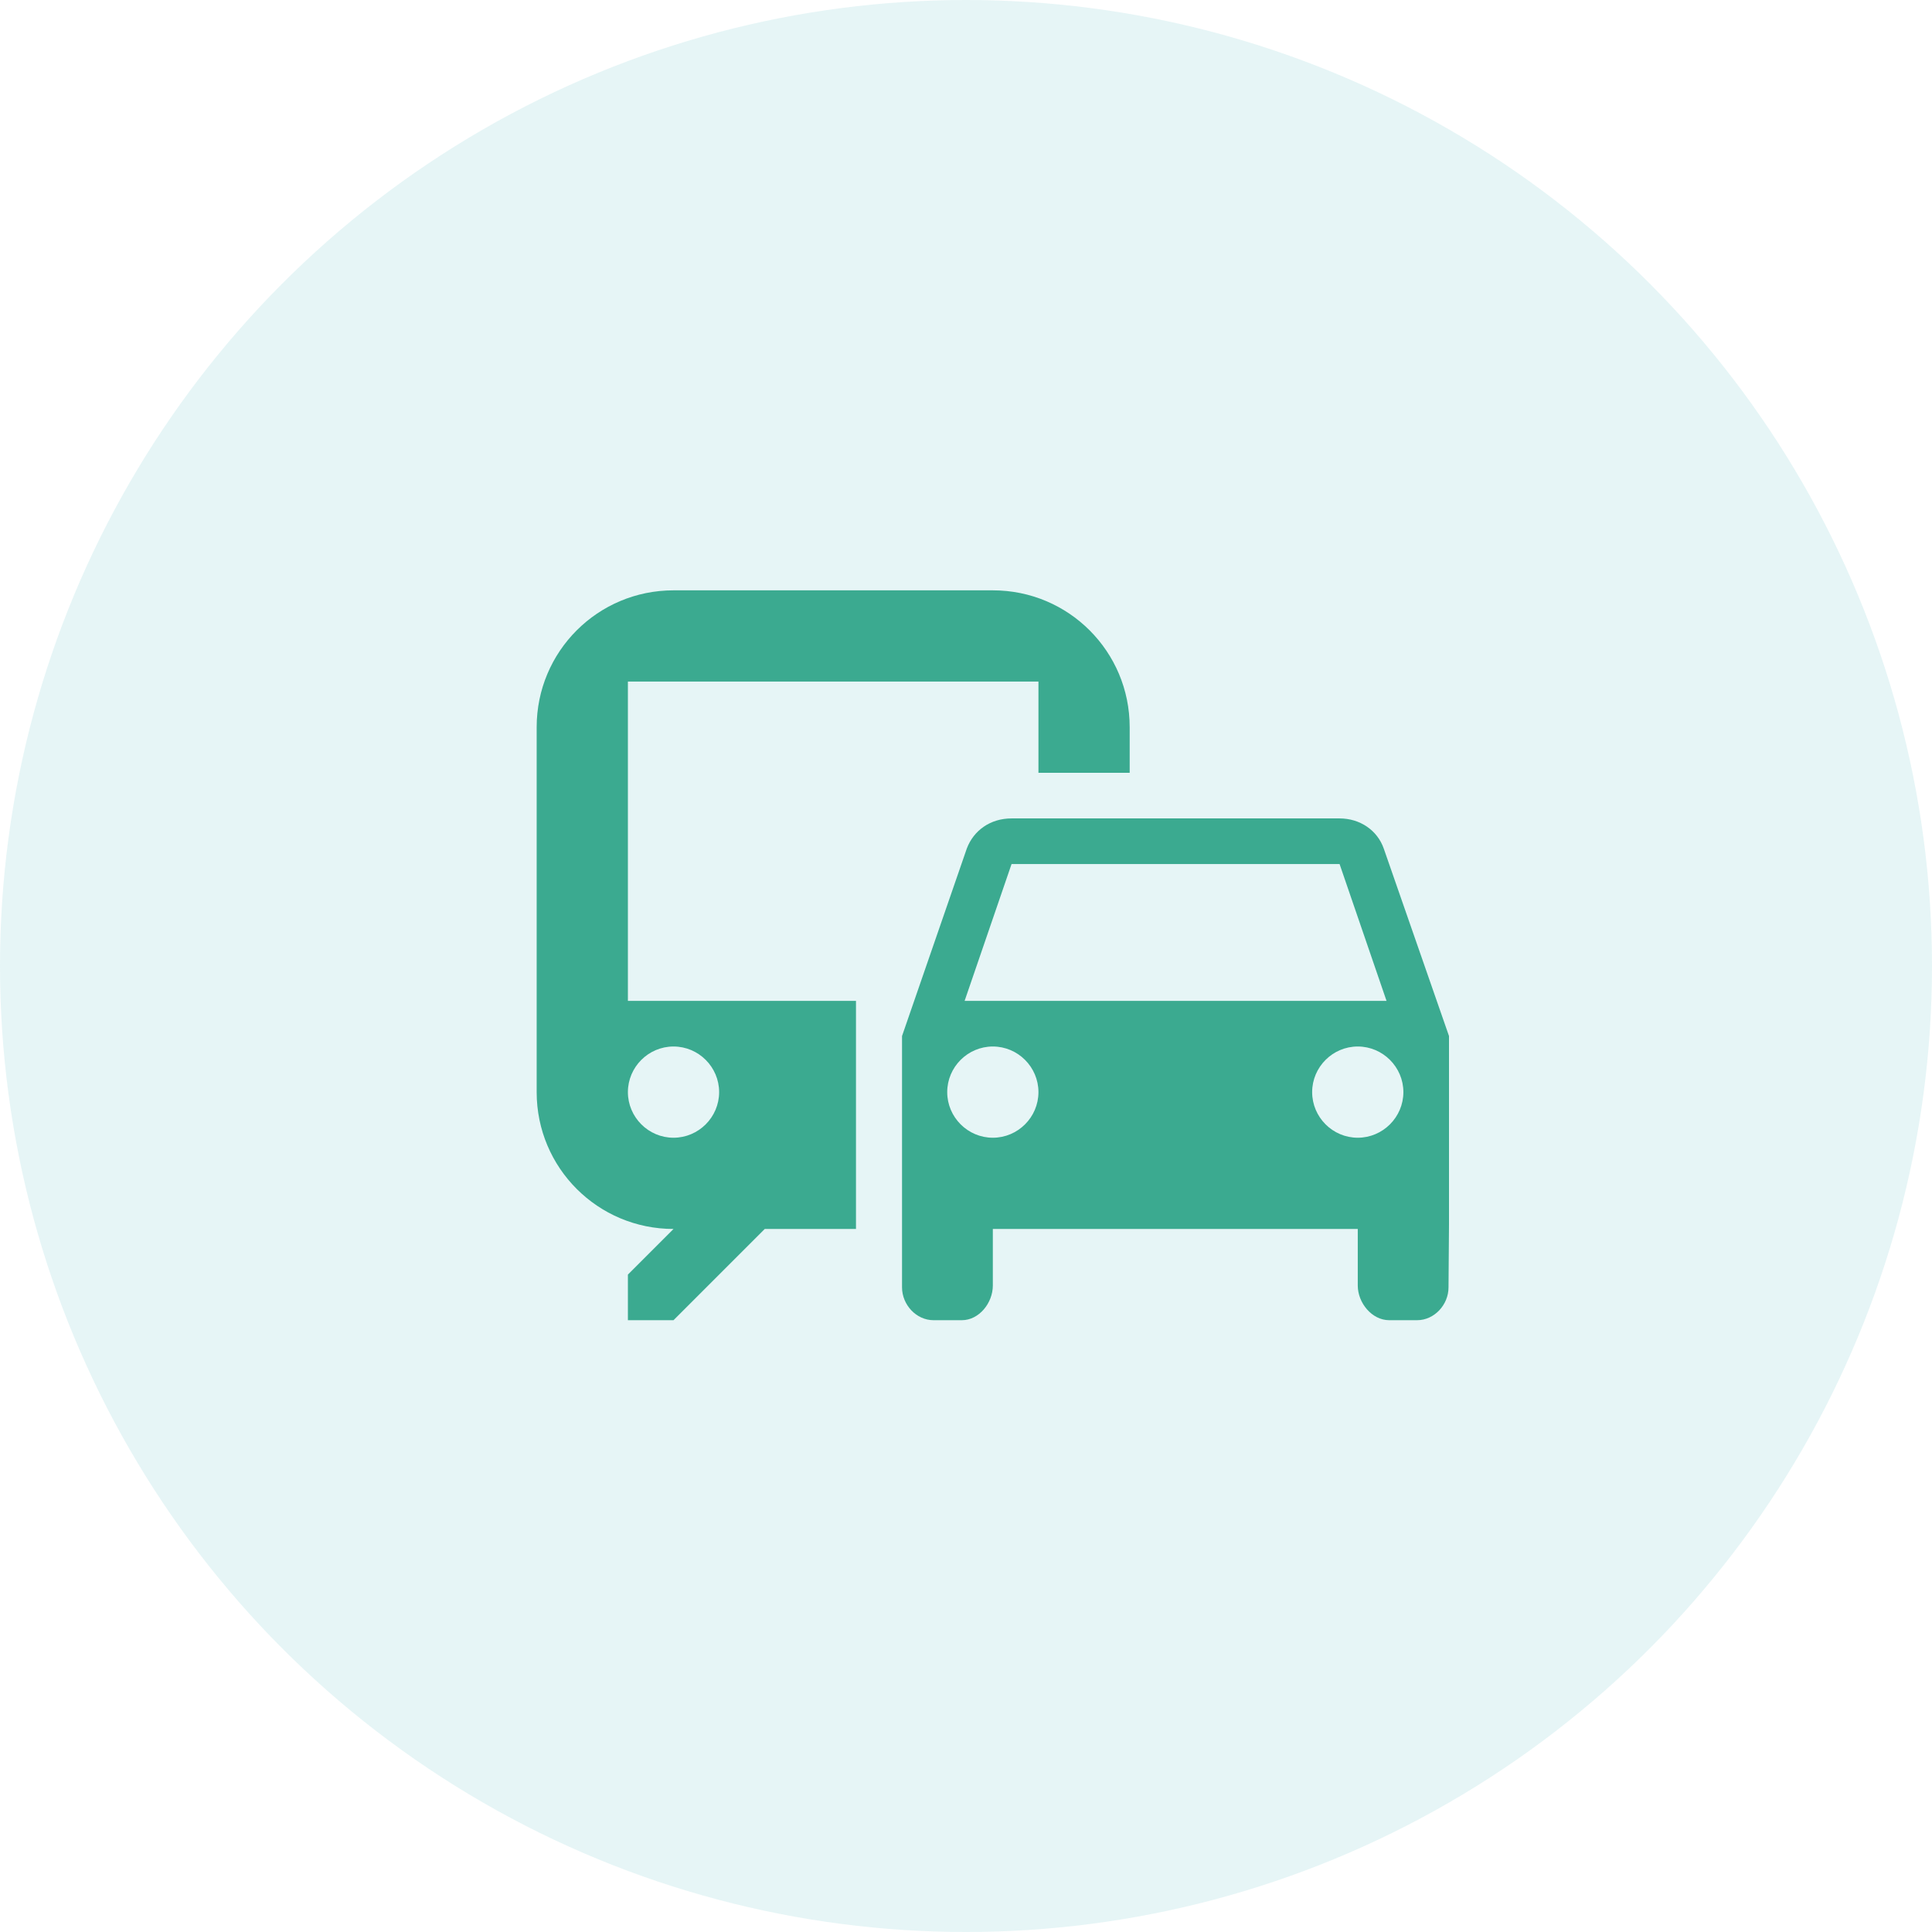
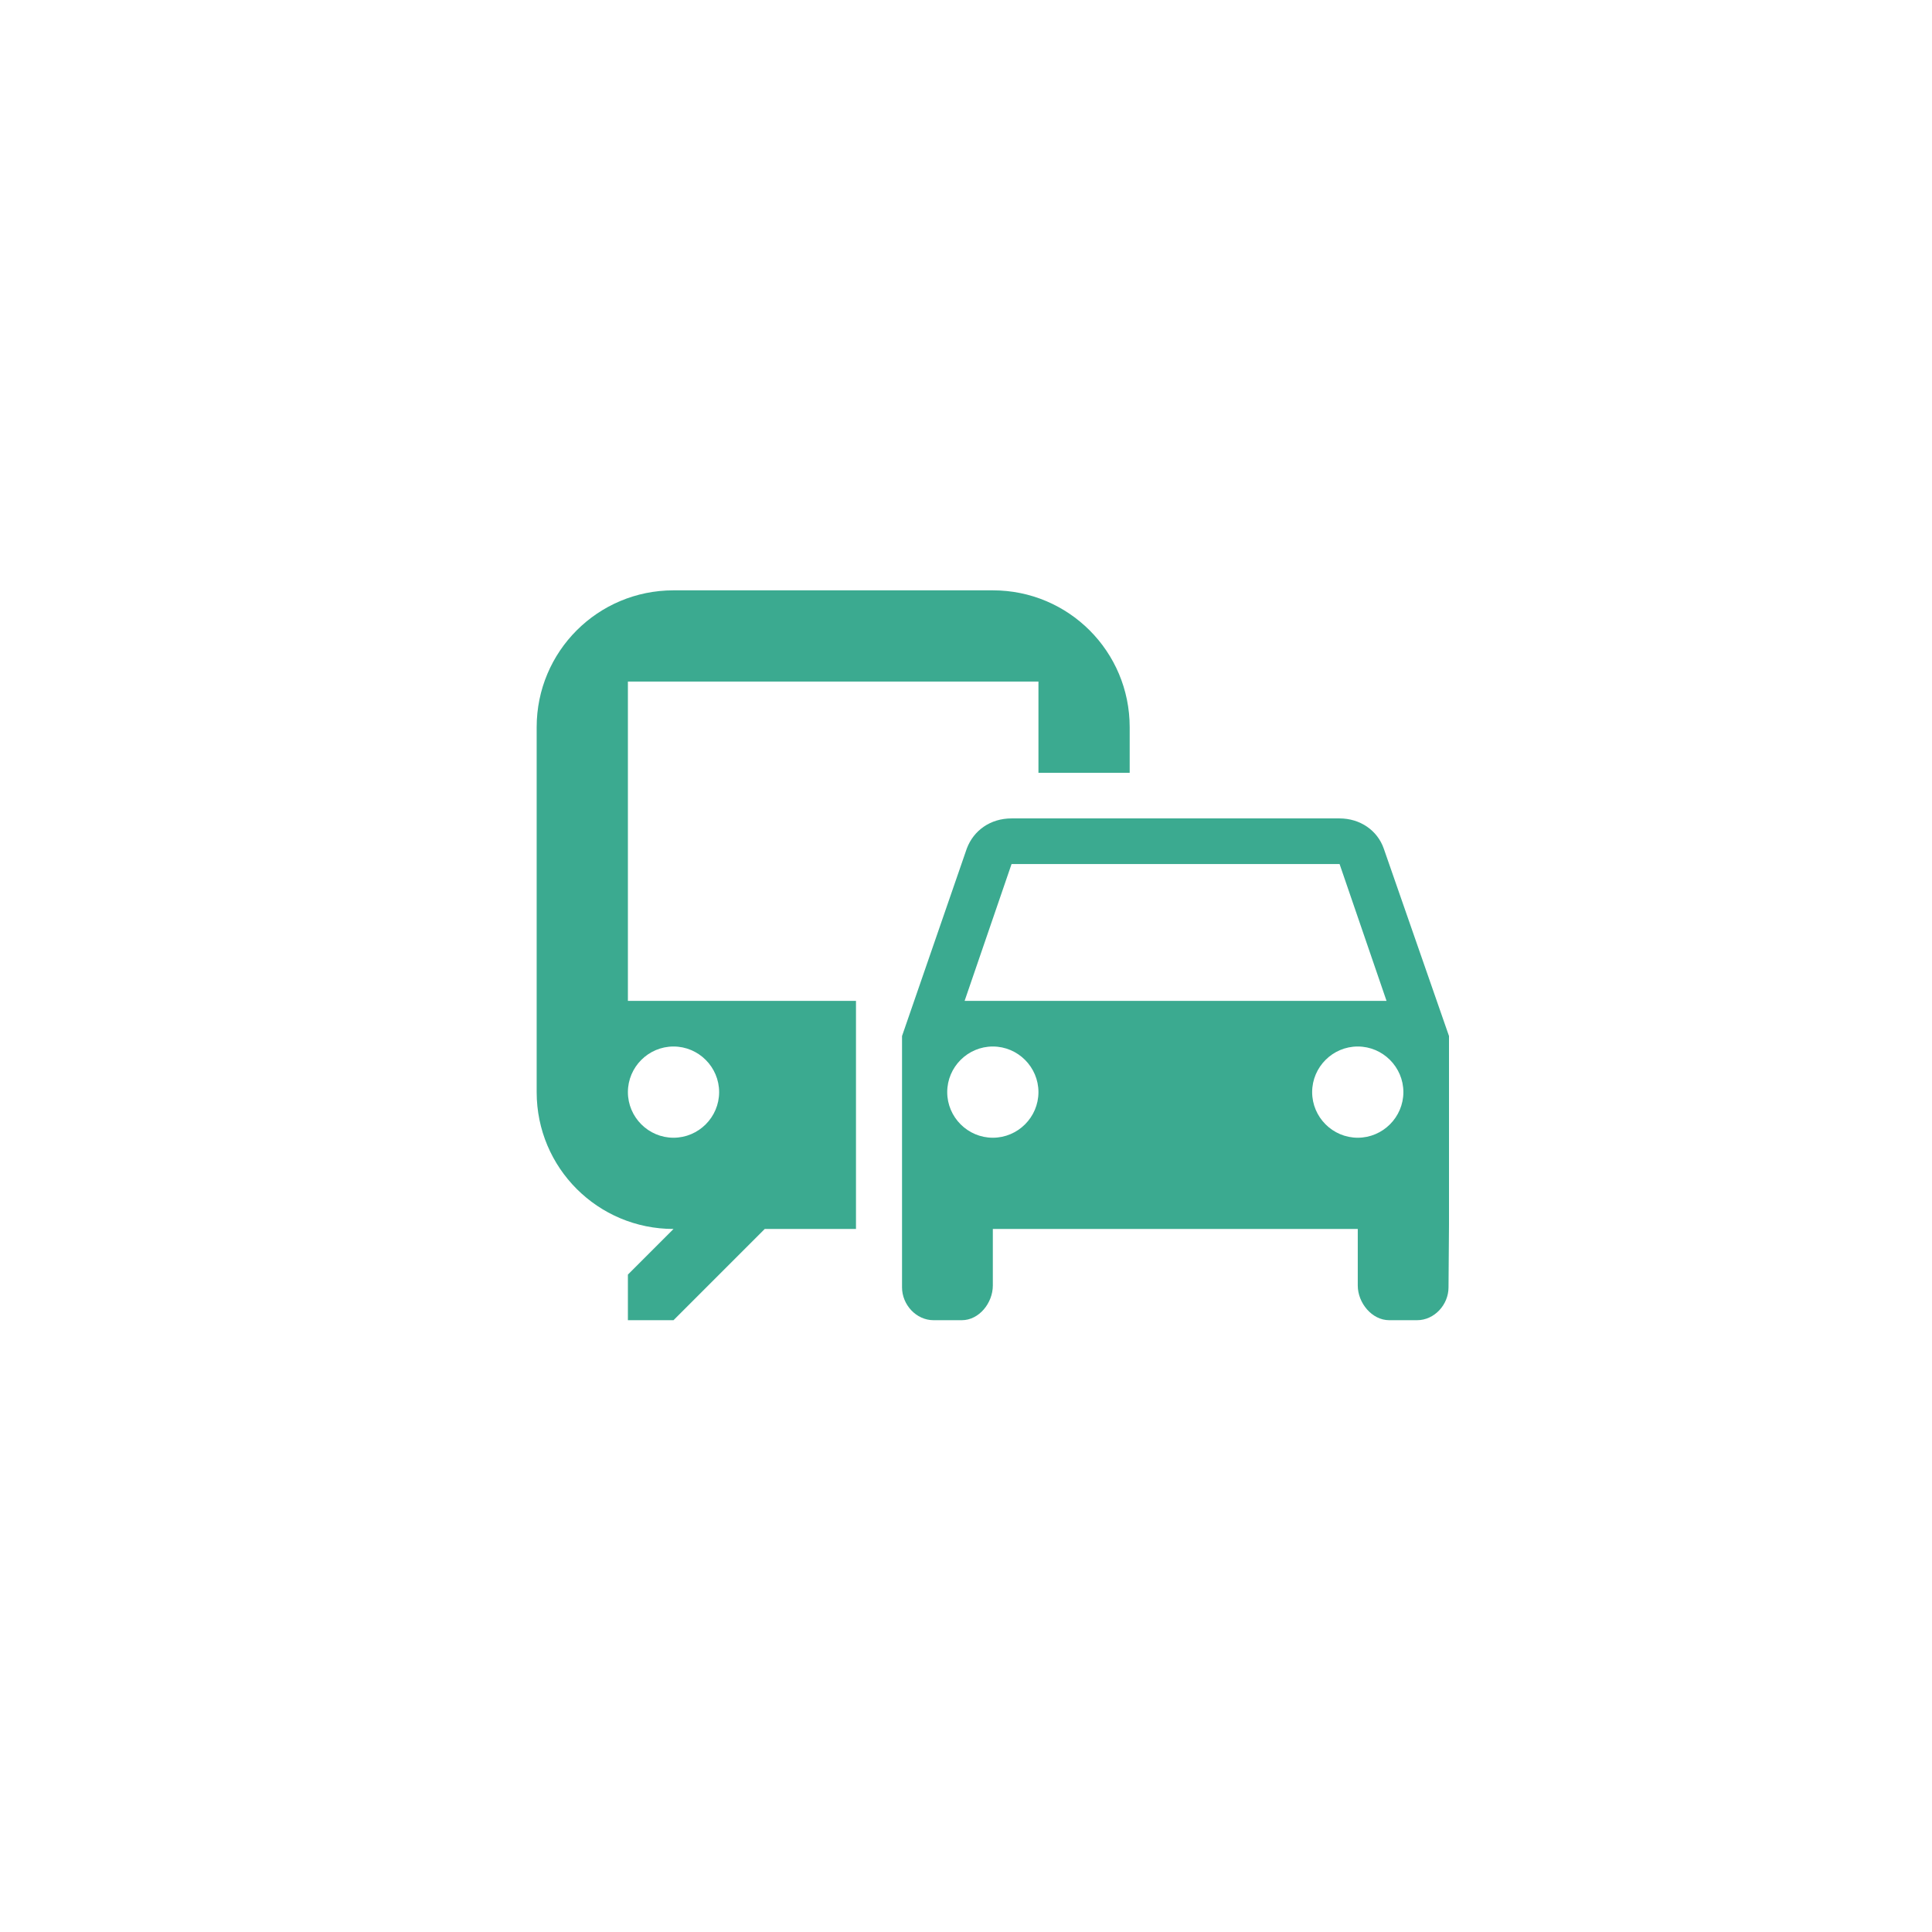
<svg xmlns="http://www.w3.org/2000/svg" width="36" height="36" viewBox="0 0 36 36" fill="none">
  <g id="Group 8421">
-     <circle id="Thumb" cx="18" cy="18" r="18" fill="#0698A0" fill-opacity="0.1" />
    <path id="icon/action/commute_24px" fill-rule="evenodd" clip-rule="evenodd" d="M12.55 11H18.5C19.911 11 21.05 12.139 21.05 13.55V14.4H19.35V12.7H11.7V18.65H15.95V22.9H14.25L12.55 24.6H11.7V23.75L12.55 22.9C11.139 22.9 10 21.761 10 20.35V13.55C10 12.139 11.139 11 12.55 11ZM13.4 20.35C13.4 19.883 13.018 19.5 12.55 19.5C12.082 19.5 11.7 19.883 11.7 20.35C11.7 20.817 12.082 21.2 12.55 21.2C13.018 21.2 13.4 20.817 13.4 20.35ZM25.784 15.811C25.665 15.471 25.342 15.25 24.96 15.25H18.848C18.457 15.25 18.143 15.471 18.015 15.811L16.808 19.305V23.988C16.808 24.311 17.072 24.6 17.395 24.6H17.922C18.245 24.6 18.5 24.277 18.5 23.954V22.9H25.3V23.954C25.3 24.277 25.563 24.6 25.886 24.6H26.405C26.728 24.6 26.991 24.311 26.991 23.988L27 22.823V19.305L25.784 15.811ZM24.961 16.1H18.849L17.974 18.65H25.836L24.961 16.1ZM18.5 21.2C18.032 21.2 17.65 20.817 17.65 20.35C17.65 19.883 18.032 19.5 18.5 19.5C18.968 19.5 19.35 19.883 19.35 20.35C19.35 20.817 18.968 21.2 18.5 21.2ZM24.45 20.35C24.45 20.817 24.832 21.2 25.3 21.2C25.767 21.2 26.15 20.817 26.15 20.35C26.15 19.883 25.767 19.5 25.3 19.5C24.832 19.5 24.45 19.883 24.45 20.35Z" fill="#3BAA90" />
  </g>
</svg>